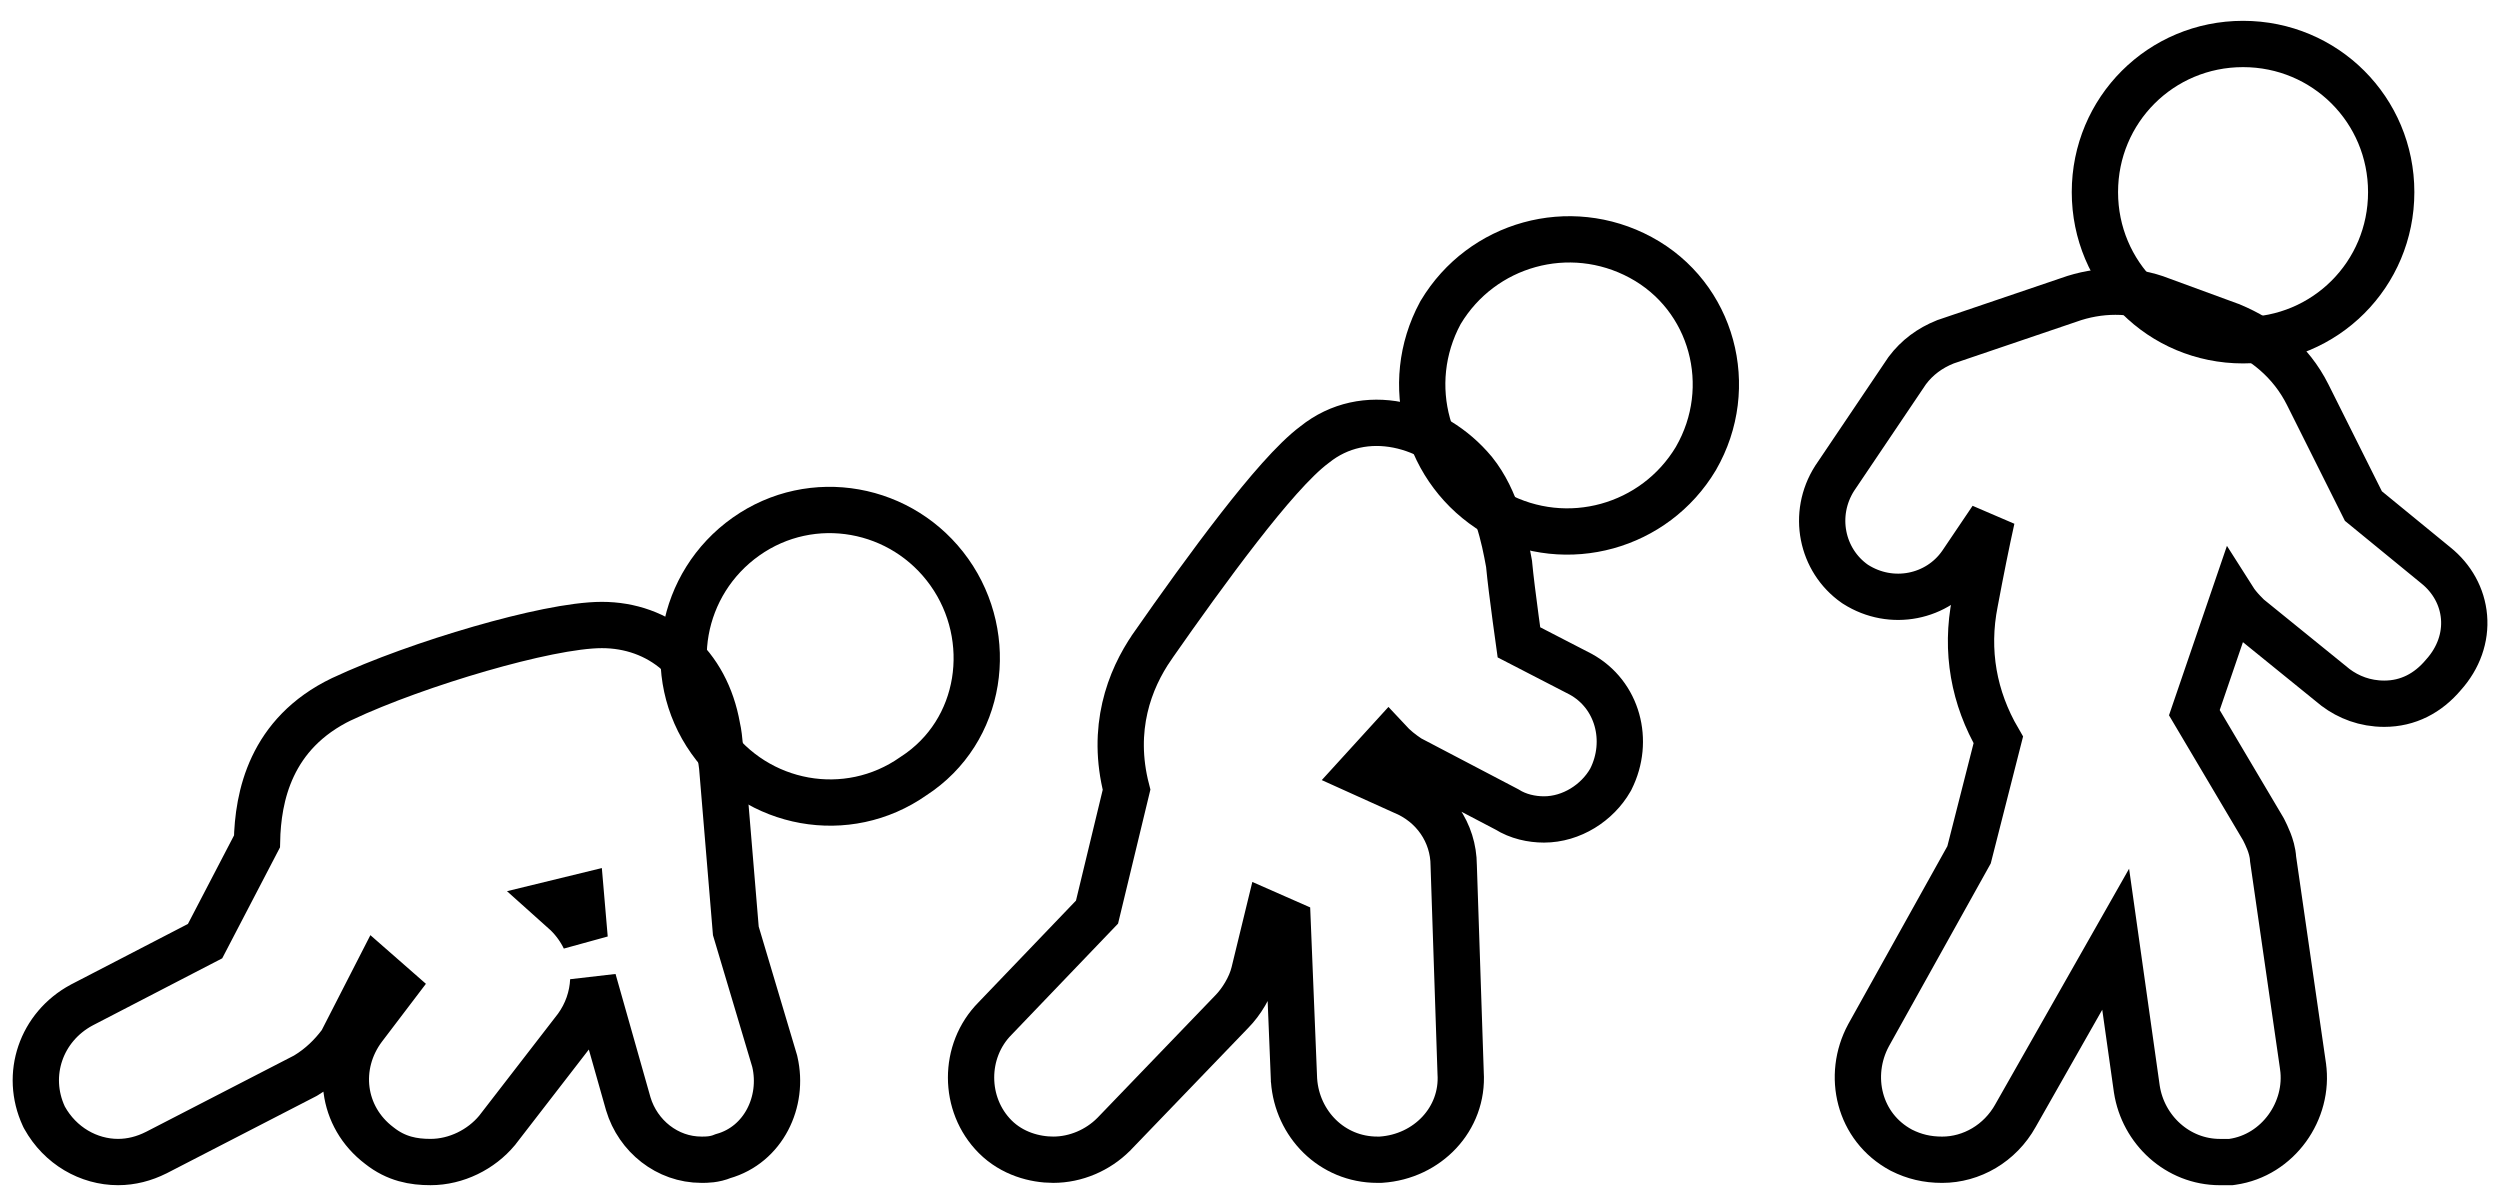
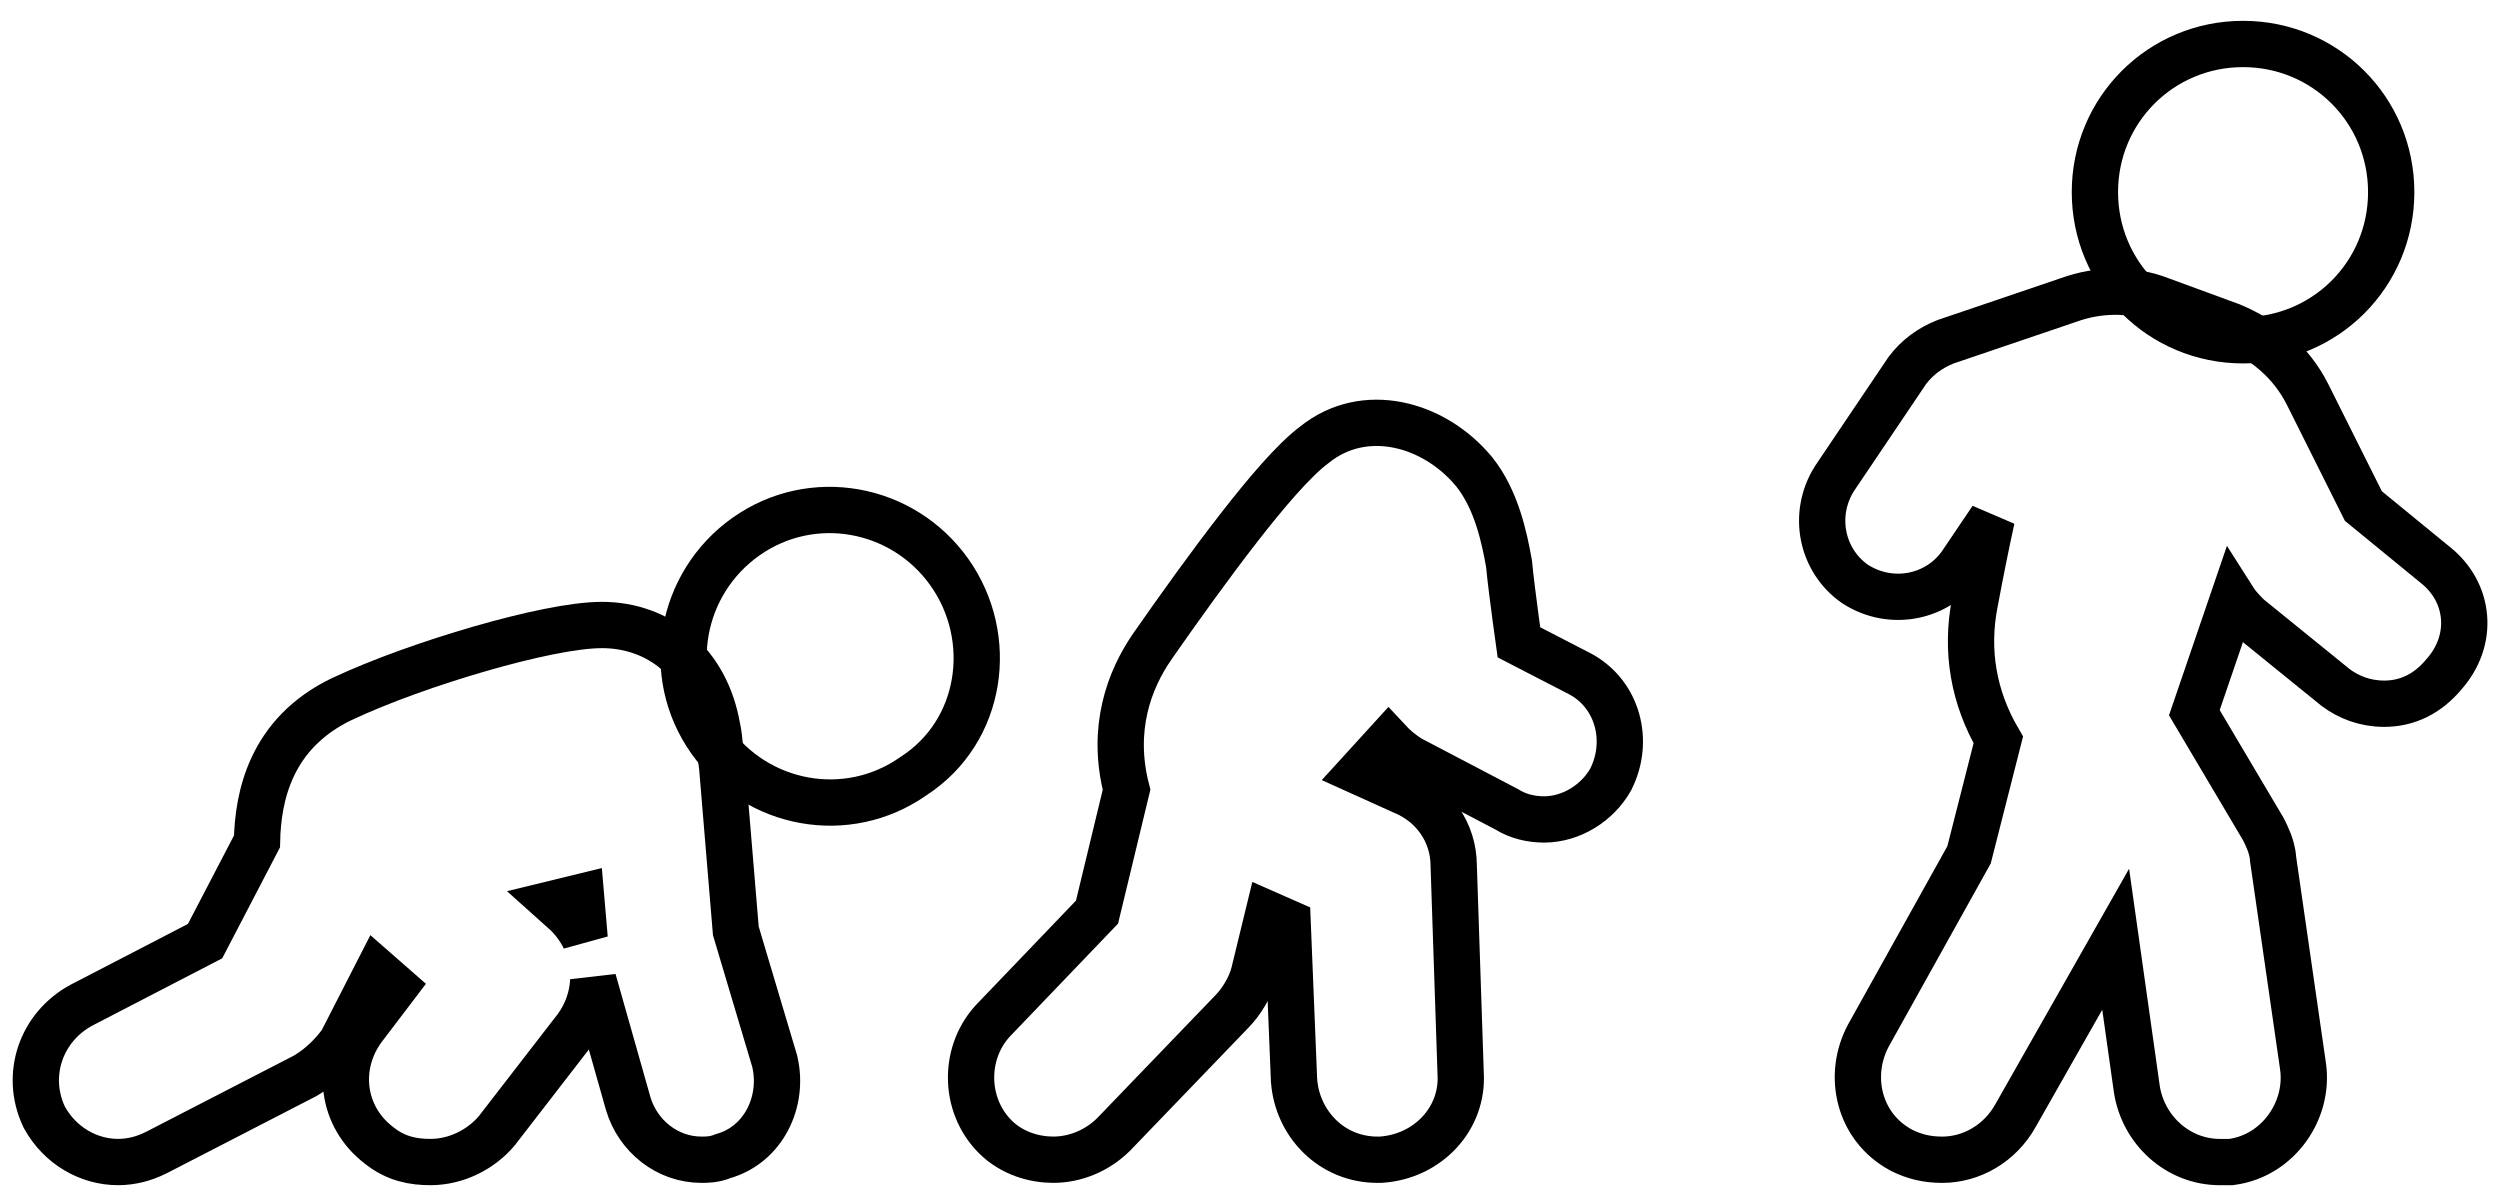
<svg xmlns="http://www.w3.org/2000/svg" width="108" height="52" viewBox="0 0 108 52" fill="none">
  <path d="M68.279 29.122L68.269 29.117L68.259 29.112L65.618 27.749C65.58 27.476 65.531 27.118 65.478 26.73C65.365 25.888 65.244 24.935 65.196 24.41L65.192 24.365L65.184 24.321C64.988 23.242 64.659 21.598 63.681 20.375L63.675 20.368L63.668 20.36C61.937 18.282 58.938 17.481 56.788 19.209C55.909 19.862 54.711 21.268 53.511 22.811C52.27 24.407 50.933 26.273 49.779 27.928L49.778 27.931C48.783 29.368 47.989 31.483 48.667 34.116L47.391 39.403L42.985 44.001C41.602 45.393 41.605 47.719 42.993 49.107C43.726 49.84 44.707 50.1 45.5 50.1C46.476 50.1 47.427 49.687 48.107 49.007L48.114 49.001L48.12 48.994L53.215 43.7C53.623 43.288 54.022 42.636 54.17 42.043L54.17 42.043L54.172 42.036L54.79 39.496L55.626 39.864L55.901 46.641L55.901 46.656L55.903 46.671C56.037 48.554 57.536 50.1 59.5 50.1H59.6H59.633L59.666 50.098C61.657 49.965 63.23 48.347 63.099 46.349L62.8 37.382C62.793 35.977 61.944 34.73 60.593 34.181L58.767 33.356L59.987 32.017C60.258 32.309 60.563 32.544 60.845 32.732L60.889 32.761L60.936 32.786L65.095 34.965C65.586 35.275 66.17 35.4 66.7 35.4C67.889 35.4 69.006 34.681 69.568 33.696L69.582 33.672L69.594 33.647C70.411 32.014 69.897 30.005 68.279 29.122Z" stroke="black" stroke-width="2" />
-   <path d="M62.243 13.486L62.231 13.506L62.22 13.526C60.565 16.599 61.63 20.384 64.586 22.158L64.606 22.17L64.626 22.181C67.698 23.835 71.484 22.771 73.258 19.815L73.262 19.807L73.266 19.8C75.039 16.728 73.987 12.796 70.874 11.12C67.802 9.465 64.016 10.53 62.243 13.486Z" stroke="black" stroke-width="2" />
  <path d="M87.074 48.186L91.397 40.574L92.31 47.04L92.31 47.04L92.312 47.053C92.582 48.807 94.073 50.201 95.9 50.201H95.901H95.901H95.902H95.902H95.903H95.904H95.904H95.905H95.905H95.906H95.907H95.907H95.908H95.908H95.909H95.91H95.91H95.911H95.912H95.912H95.913H95.913H95.914H95.915H95.915H95.916H95.917H95.917H95.918H95.919H95.919H95.92H95.921H95.921H95.922H95.922H95.923H95.924H95.924H95.925H95.926H95.927H95.927H95.928H95.929H95.929H95.93H95.931H95.931H95.932H95.933H95.933H95.934H95.935H95.935H95.936H95.937H95.938H95.938H95.939H95.94H95.94H95.941H95.942H95.942H95.943H95.944H95.945H95.945H95.946H95.947H95.948H95.948H95.949H95.95H95.951H95.951H95.952H95.953H95.953H95.954H95.955H95.956H95.956H95.957H95.958H95.959H95.959H95.96H95.961H95.962H95.962H95.963H95.964H95.965H95.966H95.966H95.967H95.968H95.969H95.969H95.97H95.971H95.972H95.972H95.973H95.974H95.975H95.975H95.976H95.977H95.978H95.979H95.98H95.98H95.981H95.982H95.983H95.983H95.984H95.985H95.986H95.987H95.987H95.988H95.989H95.99H95.991H95.991H95.992H95.993H95.994H95.995H95.996H95.996H95.997H95.998H95.999H96H96H96.001H96.002H96.003H96.004H96.004H96.005H96.006H96.007H96.008H96.009H96.009H96.01H96.011H96.012H96.013H96.014H96.014H96.015H96.016H96.017H96.018H96.019H96.019H96.02H96.021H96.022H96.023H96.024H96.025H96.025H96.026H96.027H96.028H96.029H96.03H96.031H96.031H96.032H96.033H96.034H96.035H96.036H96.036H96.037H96.038H96.039H96.04H96.041H96.042H96.042H96.043H96.044H96.045H96.046H96.047H96.048H96.049H96.049H96.05H96.051H96.052H96.053H96.054H96.055H96.055H96.056H96.057H96.058H96.059H96.06H96.061H96.061H96.062H96.063H96.064H96.065H96.066H96.067H96.068H96.068H96.069H96.07H96.071H96.072H96.073H96.074H96.075H96.075H96.076H96.077H96.078H96.079H96.08H96.081H96.082H96.082H96.083H96.084H96.085H96.086H96.087H96.088H96.089H96.09H96.09H96.091H96.092H96.093H96.094H96.095H96.096H96.097H96.097H96.098H96.099H96.1H96.101H96.102H96.103H96.103H96.104H96.105H96.106H96.107H96.108H96.109H96.11H96.111H96.111H96.112H96.113H96.114H96.115H96.116H96.117H96.118H96.118H96.119H96.12H96.121H96.122H96.123H96.124H96.125H96.126H96.126H96.127H96.128H96.129H96.13H96.131H96.132H96.132H96.133H96.134H96.135H96.136H96.137H96.138H96.139H96.139H96.14H96.141H96.142H96.143H96.144H96.145H96.145H96.146H96.147H96.148H96.149H96.15H96.151H96.152H96.152H96.153H96.154H96.155H96.156H96.157H96.158H96.158H96.159H96.16H96.161H96.162H96.163H96.164H96.164H96.165H96.166H96.167H96.168H96.169H96.17H96.17H96.171H96.172H96.173H96.174H96.175H96.175H96.176H96.177H96.178H96.179H96.18H96.18H96.181H96.182H96.183H96.184H96.185H96.186H96.186H96.187H96.188H96.189H96.19H96.191H96.191H96.192H96.193H96.194H96.195H96.195H96.196H96.197H96.198H96.199H96.2H96.201H96.201H96.202H96.203H96.204H96.204H96.205H96.206H96.207H96.208H96.209H96.209H96.21H96.211H96.212H96.213H96.213H96.214H96.215H96.216H96.217H96.217H96.218H96.219H96.22H96.221H96.221H96.222H96.223H96.224H96.225H96.225H96.226H96.227H96.228H96.228H96.229H96.23H96.231H96.231H96.232H96.233H96.234H96.234H96.235H96.236H96.237H96.238H96.238H96.239H96.24H96.241H96.241H96.242H96.243H96.244H96.244H96.245H96.246H96.247H96.247H96.248H96.249H96.249H96.25H96.251H96.252H96.252H96.253H96.254H96.255H96.255H96.256H96.257H96.257H96.258H96.259H96.26H96.26H96.261H96.262H96.263H96.263H96.264H96.265H96.265H96.266H96.267H96.267H96.268H96.269H96.269H96.27H96.271H96.272H96.272H96.273H96.273H96.274H96.275H96.275H96.276H96.277H96.278H96.278H96.279H96.279H96.28H96.281H96.281H96.282H96.283H96.283H96.284H96.285H96.285H96.286H96.287H96.287H96.288H96.288H96.289H96.29H96.29H96.291H96.292H96.292H96.293H96.293H96.294H96.295H96.295H96.296H96.296H96.297H96.298H96.298H96.299H96.299H96.3H96.371L96.441 50.191C98.415 49.908 99.764 47.978 99.49 46.059L99.49 46.058L98.198 37.113C98.182 36.809 98.089 36.531 98.021 36.354C97.941 36.146 97.848 35.961 97.798 35.861L97.794 35.853L97.778 35.822L97.76 35.791L94.796 30.788L96.475 25.878C96.548 25.993 96.623 26.091 96.689 26.171C96.833 26.348 96.988 26.502 97.084 26.599L97.093 26.608L97.13 26.645L97.17 26.677L100.87 29.677L100.885 29.689L100.9 29.701C101.456 30.117 102.163 30.401 103 30.401C104.026 30.401 104.891 29.945 105.554 29.157C106.216 28.422 106.521 27.534 106.446 26.653C106.372 25.776 105.926 24.983 105.229 24.424L102.099 21.862L99.694 17.053C98.965 15.595 97.757 14.649 96.385 14.078L96.365 14.069L96.344 14.062L93.357 12.966C92.115 12.474 90.67 12.486 89.369 12.957L84.078 14.754L84.053 14.762L84.029 14.772C83.372 15.035 82.819 15.443 82.4 16.001L82.385 16.021L82.371 16.042L79.271 20.642L79.263 20.653L79.256 20.664C78.272 22.21 78.683 24.209 80.126 25.22L80.145 25.232L80.163 25.244C81.709 26.228 83.709 25.818 84.719 24.374L84.724 24.367L84.729 24.36L86.045 22.41C85.814 23.452 85.574 24.645 85.318 26.011C84.896 28.127 85.27 30.152 86.327 31.964L85.063 36.928L80.726 44.714L80.723 44.72L80.719 44.727C79.784 46.465 80.293 48.694 82.126 49.681L82.139 49.688L82.153 49.695C82.692 49.965 83.246 50.101 83.9 50.101C85.168 50.101 86.398 49.4 87.072 48.191C87.073 48.189 87.073 48.188 87.074 48.186Z" stroke="black" stroke-width="2" />
  <path d="M96.9 14.7C100.452 14.7 103.3 11.853 103.3 8.3C103.3 4.748 100.452 1.9 96.9 1.9C93.348 1.9 90.5 4.748 90.5 8.3C90.5 11.853 93.348 14.7 96.9 14.7Z" stroke="black" stroke-width="2" />
  <path d="M31.197 33.117L31.193 33.076L31.186 33.036C31.147 32.799 31.125 32.56 31.102 32.298C31.1 32.277 31.098 32.256 31.096 32.234C31.073 31.987 31.045 31.675 30.979 31.396C30.742 30.067 30.146 28.962 29.259 28.185C28.362 27.401 27.223 27 26 27C24.794 27 22.772 27.439 20.735 28.027C18.665 28.624 16.437 29.416 14.776 30.195L14.775 30.195L14.766 30.199C11.676 31.687 11.142 34.424 11.102 36.35L8.859 40.657L3.54 43.412L3.533 43.416L3.526 43.419C1.77 44.365 1.066 46.43 1.892 48.219L1.908 48.253L1.926 48.286C2.599 49.498 3.831 50.2 5.1 50.2C5.673 50.2 6.225 50.056 6.747 49.794L6.747 49.794L6.758 49.789L13.158 46.489L13.187 46.474L13.214 46.458C13.847 46.078 14.339 45.581 14.7 45.1L14.751 45.032L14.79 44.956L16.306 41.996L17.039 42.638L15.704 44.395L15.704 44.395L15.7 44.4C14.484 46.022 14.741 48.246 16.388 49.491C17.121 50.072 17.867 50.2 18.6 50.2C19.714 50.2 20.789 49.655 21.468 48.84L21.48 48.826L21.491 48.811L24.891 44.411L24.9 44.4L24.909 44.388C25.357 43.772 25.596 43.063 25.629 42.348L27.138 47.673L27.14 47.68L27.142 47.687C27.56 49.08 28.827 50.1 30.3 50.1C30.309 50.1 30.32 50.1 30.331 50.1C30.505 50.101 30.86 50.102 31.236 49.945C32.989 49.45 33.869 47.586 33.474 45.875L33.467 45.844L33.458 45.814L31.788 40.214L31.197 33.117ZM24.467 39.455L23.983 39.021L25.103 38.748L25.257 40.542C25.074 40.165 24.824 39.809 24.507 39.493L24.488 39.473L24.467 39.455Z" stroke="black" stroke-width="2" />
  <path d="M41.016 24.723C39.004 21.882 35.083 21.158 32.222 23.184C29.382 25.197 28.658 29.118 30.684 31.979C32.691 34.813 36.6 35.54 39.459 33.53C42.466 31.589 43.011 27.538 41.016 24.723Z" stroke="black" stroke-width="2" />
</svg>